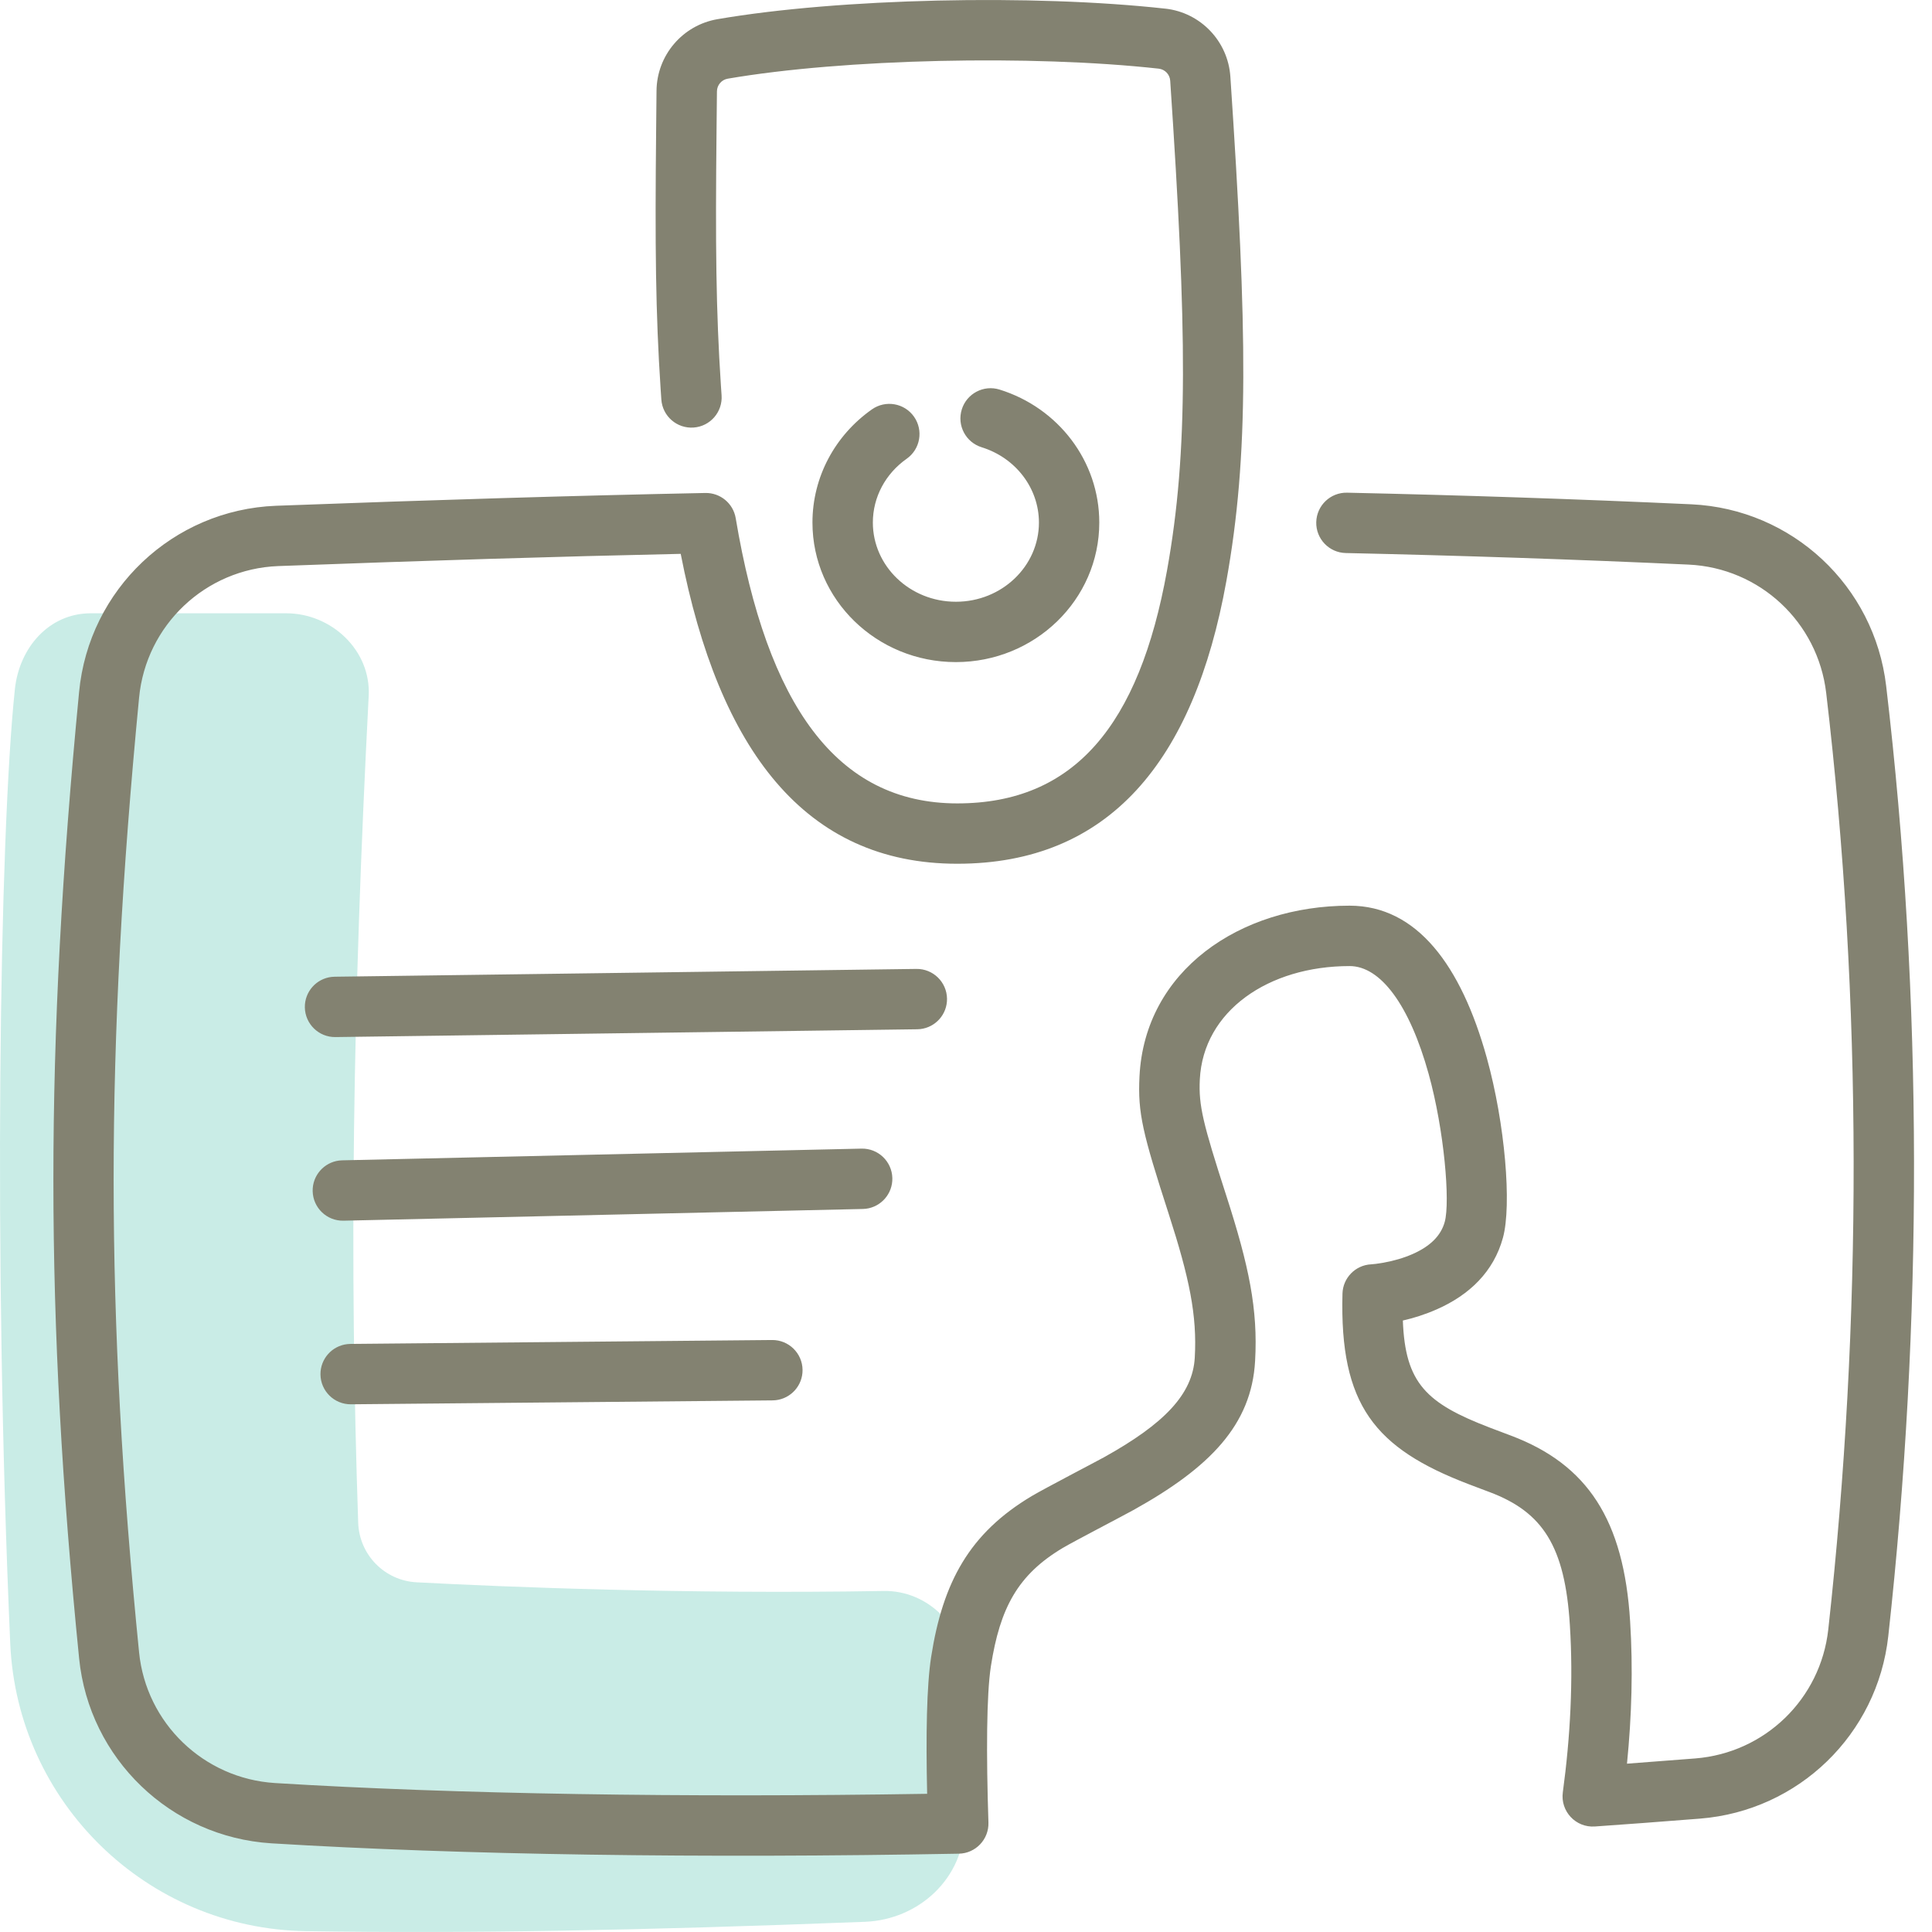
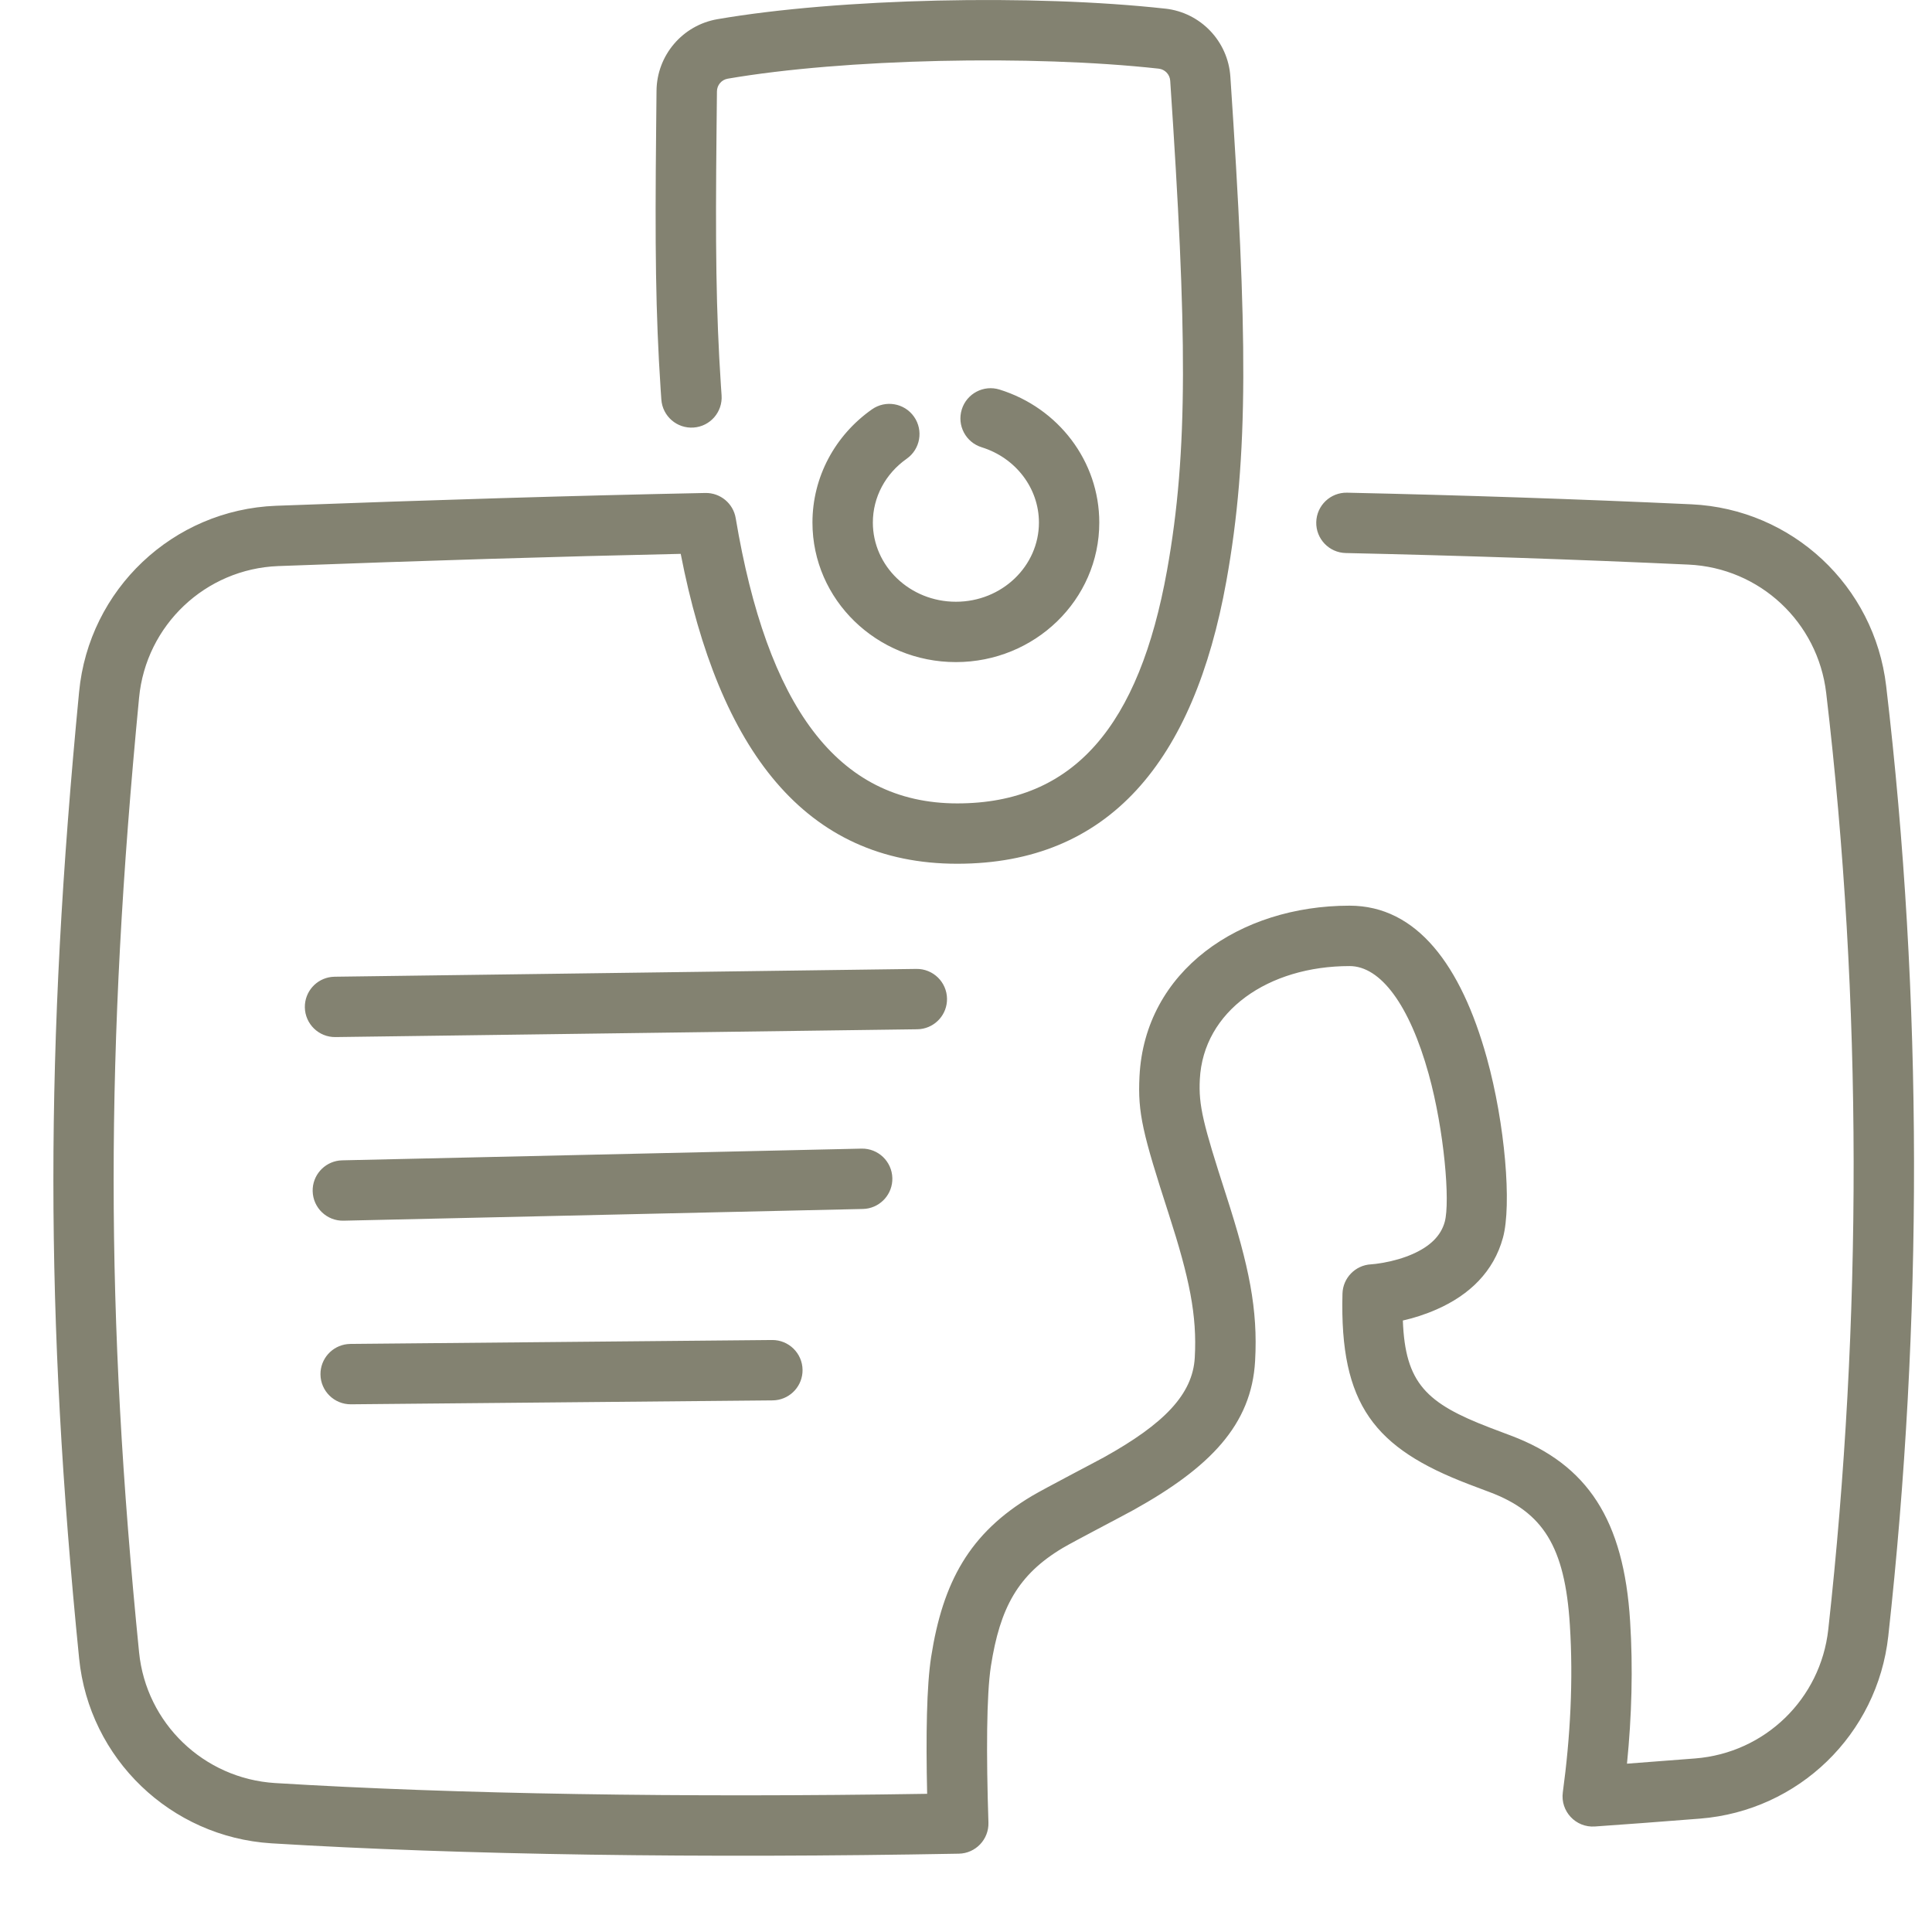
<svg xmlns="http://www.w3.org/2000/svg" height="80" viewBox="0 0 80 80" width="80">
  <g fill="none" fill-rule="evenodd">
-     <path d="m39.982 69.317c.012-1.879-1.515-3.471-3.393-3.438-8.264.139-15.708-.168-19.337-.359-1.327-.069-2.375-1.14-2.42-2.469-.368-10.806-.235-21.296.435-34.239.097-1.877-1.536-3.417-3.415-3.417h-8.094c-1.728 0-2.961 1.424-3.142 3.144-.642 6.075-.9 23.506-.192 39.515.292 6.585 5.658 11.812 12.246 11.911 6.674.102 13.767-.024 23.141-.387 2.252-.088 4.11-1.819 4.125-4.074z" fill="#c9ece6" />
    <path d="m48.251.357c1.463.161 2.599 1.351 2.696 2.819.708 10.576.774 15.664-.166 20.887-1.345 7.474-4.869 11.703-11.145 11.703-6.291 0-9.865-4.694-11.449-12.832-5.08.109-10.471.275-16.669.506-3.012.117-5.474 2.447-5.759 5.451-1.408 14.579-1.401 25.516-0 39.528.293 2.937 2.678 5.228 5.628 5.413 7.483.459 16.89.607 27.004.446-.055-2.442-.02-4.475.166-5.671.484-3.096 1.584-5.121 4.172-6.662.52-.309 2.632-1.407 2.984-1.602 2.48-1.379 3.675-2.602 3.76-4.129.099-1.748-.222-3.294-1.081-5.954-1.073-3.322-1.286-4.167-1.208-5.689.217-4.369 4.142-7.069 8.698-7.069 2.788 0 4.619 2.471 5.682 6.296.759 2.732 1.039 6.107.67 7.453-.383 1.403-1.384 2.369-2.74 2.966-.485.214-.963.363-1.405.463.097 2.6.973 3.428 3.609 4.438.19.073.919.347.873.33 3.166 1.196 4.668 3.486 4.929 7.69.123 1.943.066 3.929-.13 5.892.809-.06 1.698-.128 2.829-.217 2.885-.23 5.188-2.463 5.506-5.341 1.407-12.76 1.422-25.992-.086-38.776-.346-2.936-2.751-5.18-5.698-5.317-4.726-.217-9.427-.374-14.196-.479-.69-.015-1.237-.587-1.222-1.277.015-.69.587-1.237 1.277-1.222 4.789.105 9.509.263 14.257.481 4.171.194 7.577 3.373 8.065 7.522 1.531 12.976 1.515 26.398.088 39.342-.449 4.07-3.712 7.234-7.794 7.559-1.866.146-3.079.238-4.358.326-.79.054-1.431-.631-1.325-1.415.312-2.298.436-4.653.292-6.921-.203-3.273-1.126-4.681-3.317-5.508.052.02-.686-.258-.884-.334-3.875-1.485-5.337-3.271-5.215-7.885.017-.653.535-1.183 1.187-1.215.084-.004.268-.024.514-.068.414-.075.826-.192 1.198-.355.725-.319 1.177-.755 1.336-1.337.227-.829-.018-3.787-.667-6.125-.792-2.851-1.988-4.465-3.273-4.465-3.361 0-6.061 1.857-6.202 4.695-.055 1.083.134 1.832 1.091 4.795.948 2.935 1.319 4.723 1.198 6.862-.147 2.646-1.874 4.414-5.041 6.174-.408.227-2.475 1.302-2.92 1.566-1.858 1.107-2.601 2.473-2.979 4.898-.183 1.179-.195 3.65-.102 6.473.023.697-.529 1.278-1.226 1.291-10.654.196-20.598.053-28.466-.429-4.172-.262-7.546-3.503-7.961-7.66-1.417-14.175-1.424-25.276-.001-40.014.403-4.249 3.888-7.546 8.153-7.711 6.648-.248 12.37-.421 17.778-.53.62-.012 1.155.431 1.258 1.043 1.298 7.735 4.176 11.811 9.176 11.811 4.839 0 7.529-3.23 8.684-9.646.89-4.945.826-9.92.132-20.278-.017-.261-.218-.471-.476-.5-5.243-.58-13.04-.411-17.845.415-.258.044-.446.265-.448.526-.003.396-.004.414-.016 1.553-.051 4.85-.023 7.529.18 10.622.009.137.018.274.028.409.049.689-.469 1.287-1.158 1.336-.689.049-1.287-.469-1.336-1.158-.01-.14-.02-.281-.029-.423-.209-3.175-.237-5.902-.186-10.813.012-1.136.012-1.154.015-1.547.012-1.471 1.076-2.721 2.525-2.969 5.042-.867 13.073-1.041 18.542-.436zm-33.742 55.292 17.461-.162c.69-.006 1.255.548 1.262 1.238.006.647-.481 1.184-1.111 1.254l-.128.008-17.461.162c-.69.006-1.255-.548-1.262-1.238-.006-.647.481-1.184 1.111-1.254l.128-.008 17.461-.162zm21.163-8.087c.69-.016 1.262.531 1.278 1.221.015.647-.465 1.19-1.094 1.269l-.128.009-21.503.485c-.69.016-1.262-.531-1.278-1.221-.015-.647.465-1.19 1.094-1.269l.128-.009zm2.275-7.441c.69-.009 1.257.543 1.267 1.233.009.647-.476 1.186-1.106 1.258l-.128.008-24.09.323c-.69.009-1.257-.543-1.267-1.233-.009-.647.476-1.186 1.106-1.258l.128-.008zm1.878-23.167c.205-.659.905-1.028 1.564-.823 2.436.757 4.13 2.967 4.13 5.506 0 3.201-2.669 5.779-5.938 5.779-3.271 0-5.939-2.578-5.939-5.779 0-1.881.931-3.608 2.463-4.686.565-.397 1.344-.262 1.742.303.397.565.262 1.344-.303 1.742-.878.618-1.401 1.589-1.401 2.642 0 1.801 1.53 3.279 3.439 3.279 1.907 0 3.438-1.478 3.438-3.279 0-1.424-.963-2.681-2.372-3.118-.659-.205-1.028-.905-.823-1.564z" fill="#838271" />
  </g>
</svg>